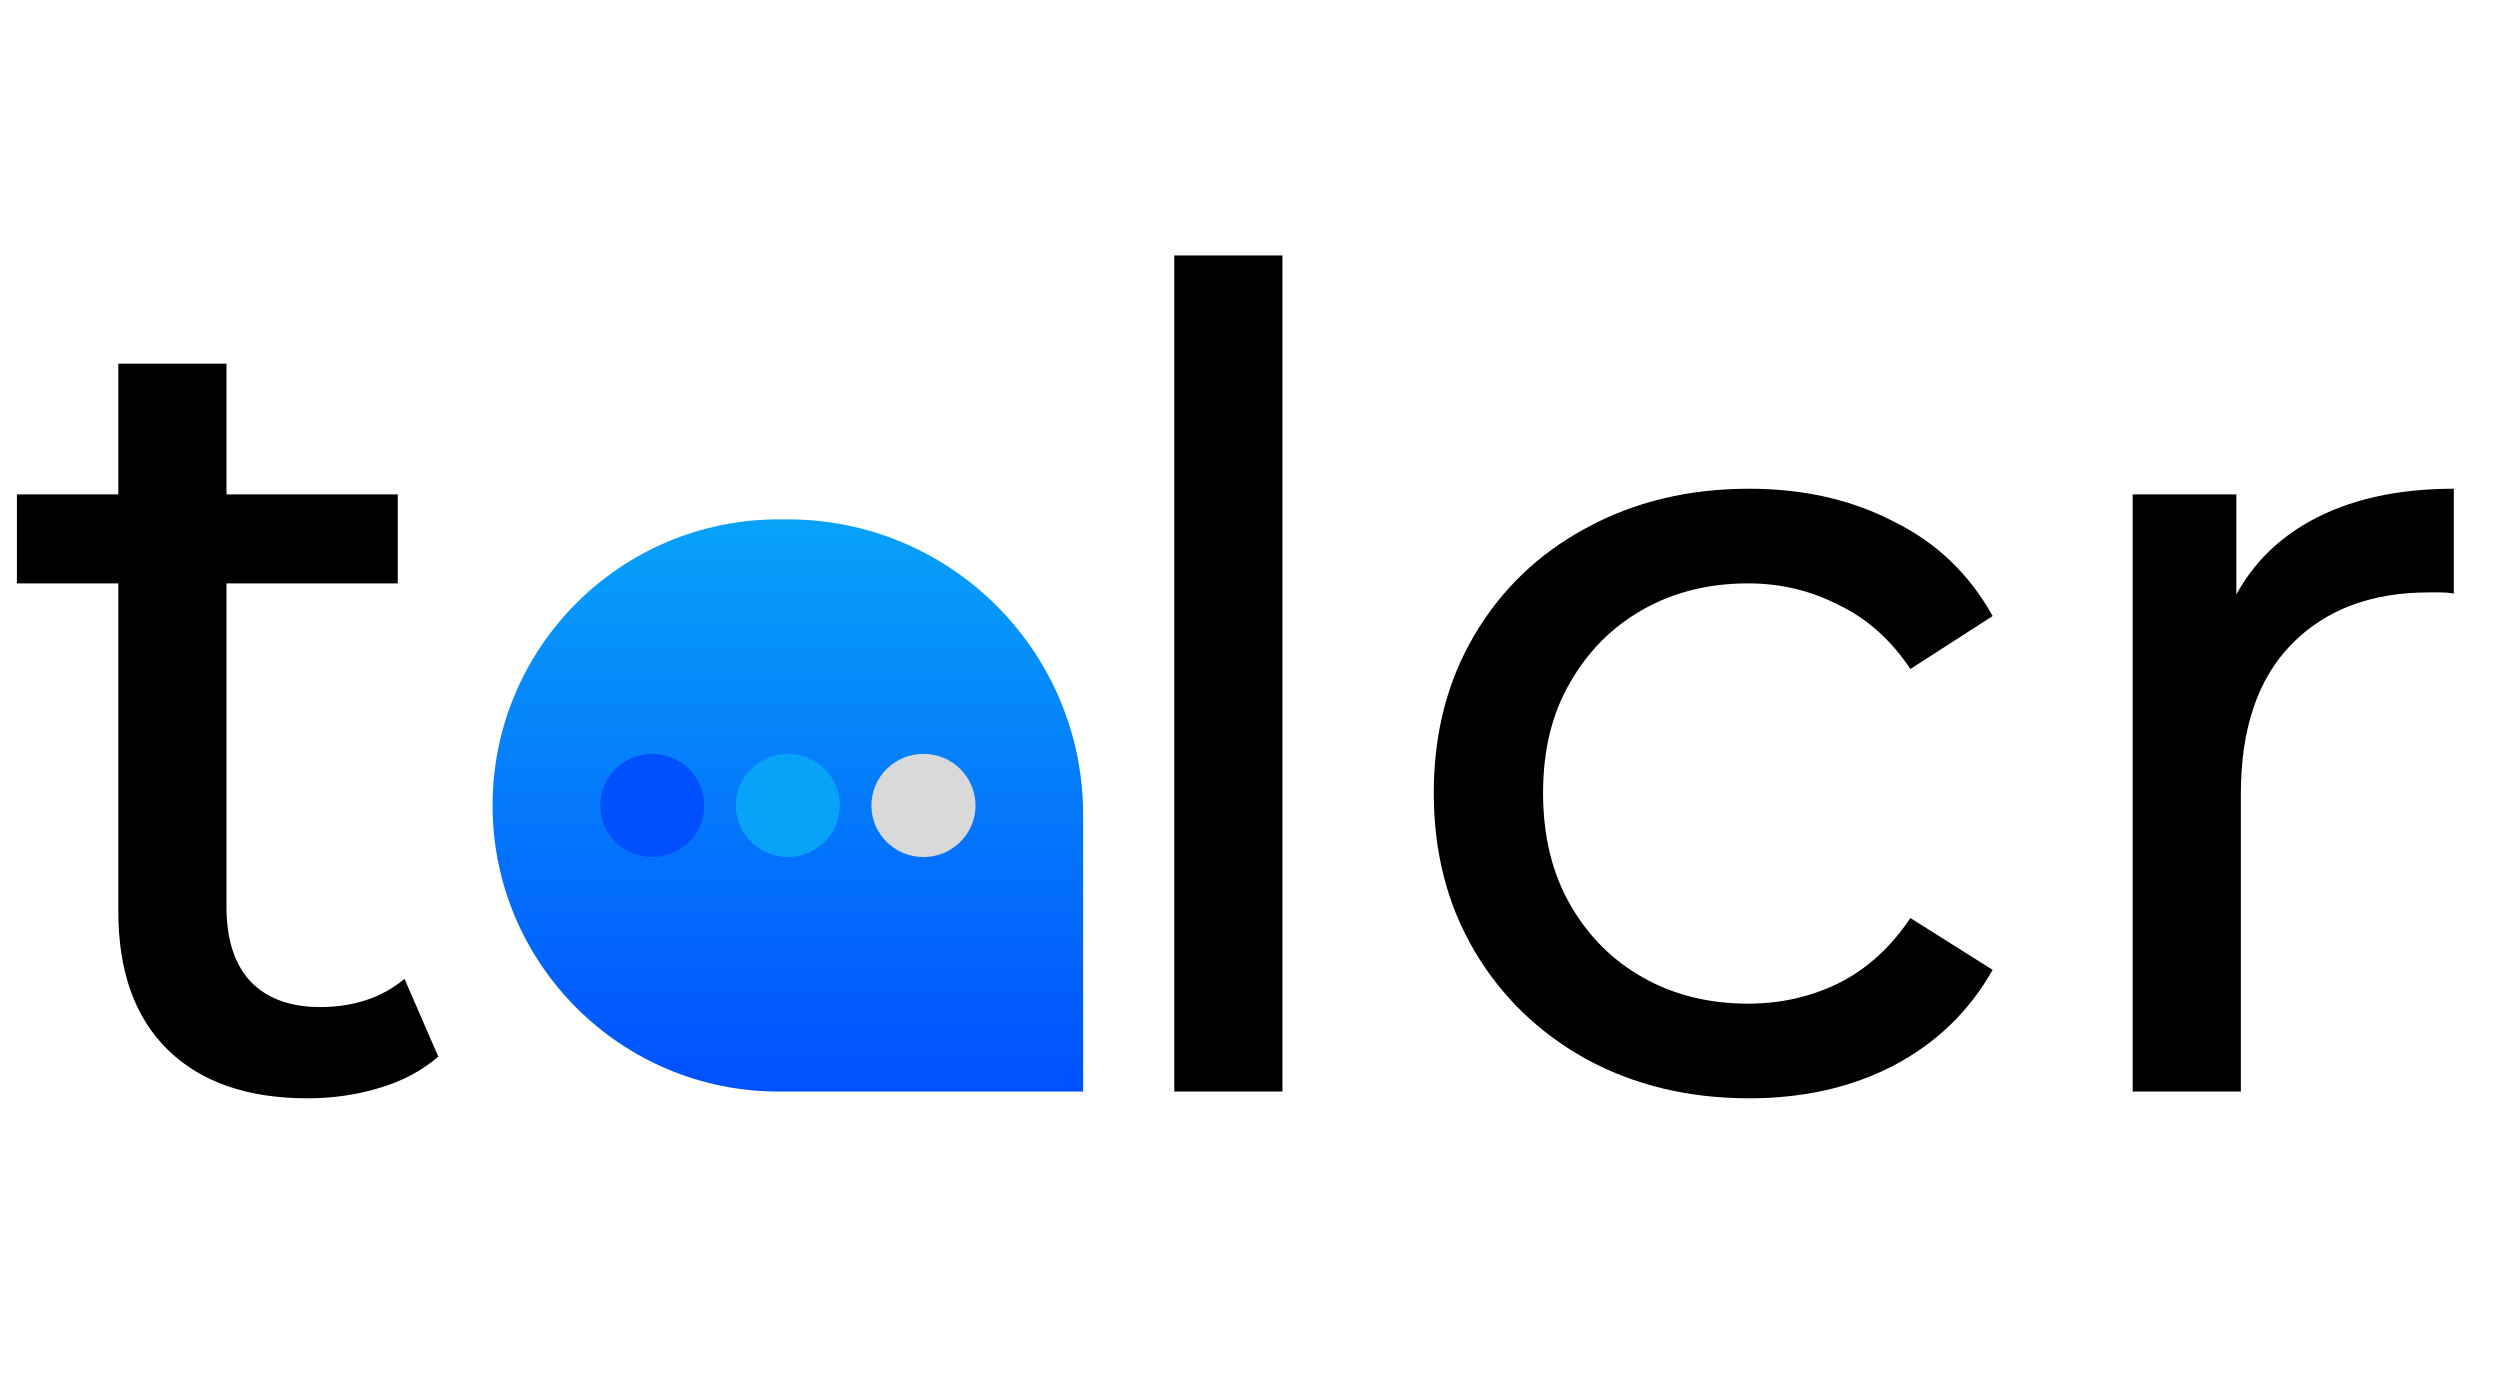
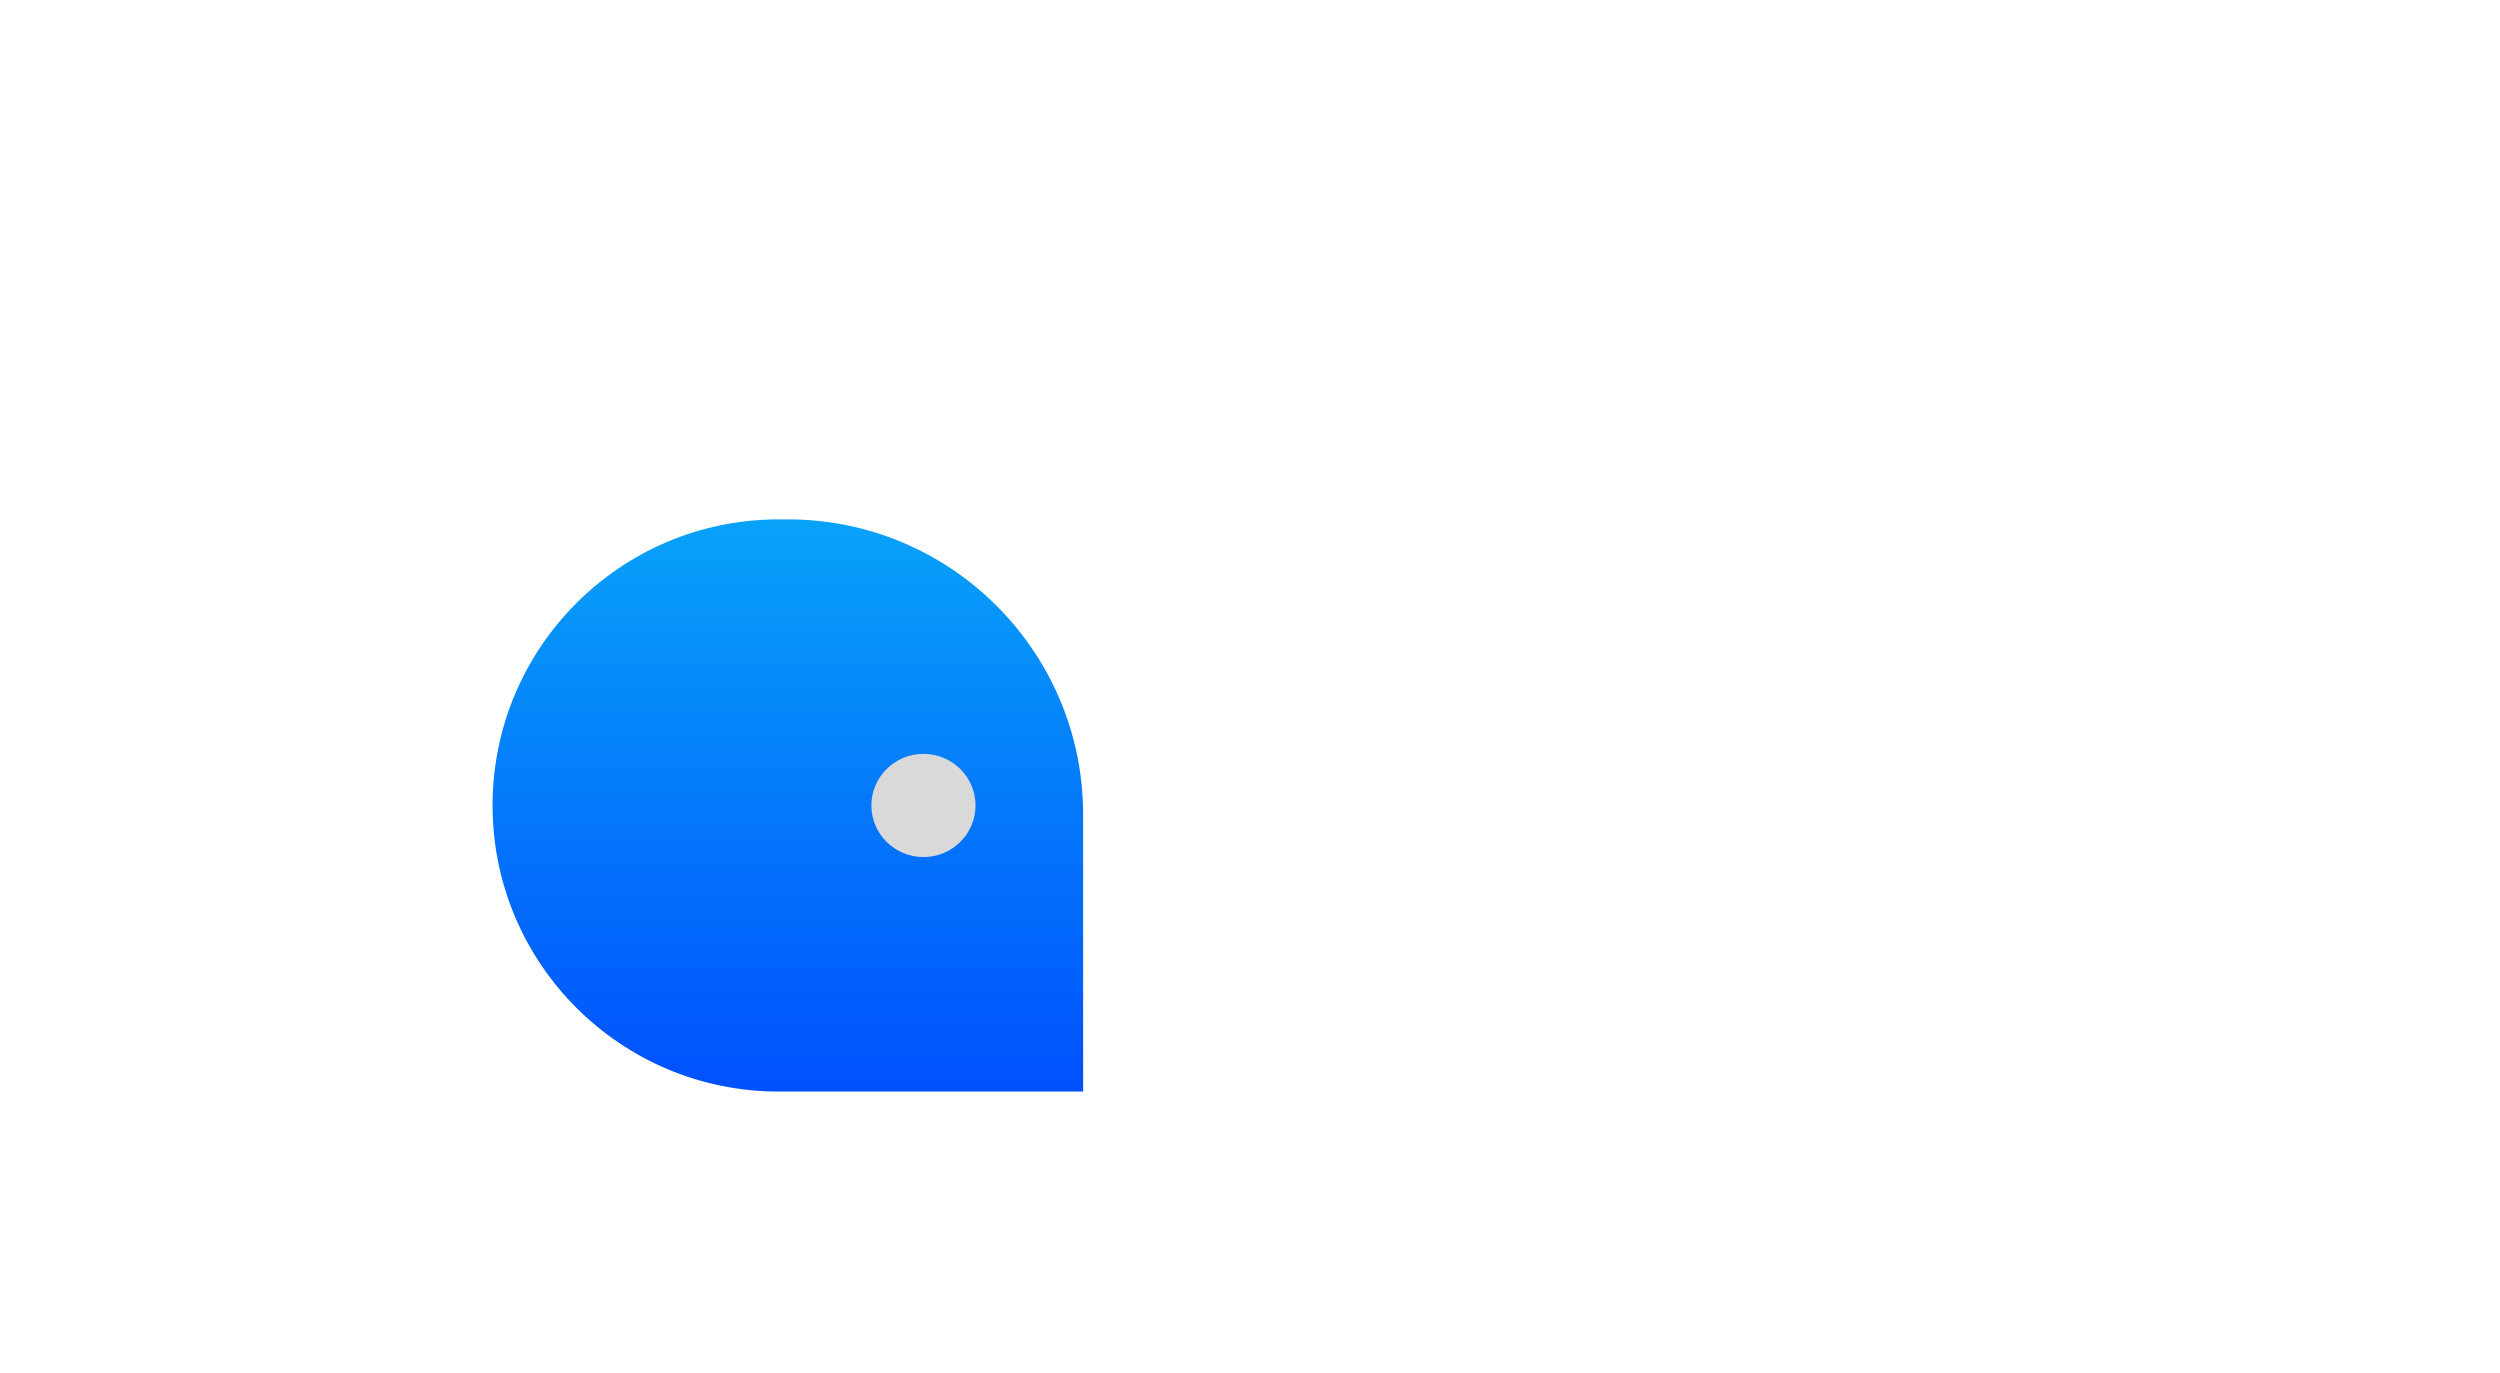
<svg xmlns="http://www.w3.org/2000/svg" width="284" height="156" viewBox="0 0 284 156" fill="none">
  <path d="M55.956 91.5C55.956 73.551 70.507 59 88.456 59H89.5C108.026 59 123.044 74.018 123.044 92.544V124H88.456C70.507 124 55.956 109.449 55.956 91.5V91.5Z" fill="url(#paint0_linear_13_379)" />
-   <ellipse cx="74.095" cy="91.5" rx="5.914" ry="5.86" fill="#0050FE" />
-   <ellipse cx="89.5" cy="91.5" rx="5.914" ry="5.86" fill="#08A2F8" />
  <ellipse cx="104.905" cy="91.5" rx="5.914" ry="5.86" fill="#D9D9D9" />
-   <path d="M34.944 124.768C28.117 124.768 22.827 122.933 19.072 119.264C15.317 115.595 13.44 110.347 13.44 103.52V41.312H25.728V103.008C25.728 106.677 26.624 109.493 28.416 111.456C30.293 113.419 32.939 114.4 36.352 114.4C40.192 114.4 43.392 113.333 45.952 111.2L49.792 120.032C47.915 121.653 45.653 122.848 43.008 123.616C40.448 124.384 37.76 124.768 34.944 124.768ZM1.92 66.272V56.16H45.184V66.272H1.92ZM133.398 124V29.024H145.686V124H133.398ZM198.716 124.768C191.804 124.768 185.617 123.275 180.156 120.288C174.78 117.301 170.556 113.205 167.484 108C164.412 102.795 162.876 96.821 162.876 90.08C162.876 83.339 164.412 77.365 167.484 72.16C170.556 66.955 174.78 62.901 180.156 60C185.617 57.013 191.804 55.52 198.716 55.52C204.86 55.52 210.321 56.757 215.1 59.232C219.964 61.621 223.719 65.205 226.364 69.984L217.02 76C214.801 72.672 212.071 70.24 208.828 68.704C205.671 67.083 202.257 66.272 198.588 66.272C194.151 66.272 190.183 67.253 186.684 69.216C183.185 71.179 180.412 73.952 178.364 77.536C176.316 81.035 175.292 85.216 175.292 90.08C175.292 94.944 176.316 99.168 178.364 102.752C180.412 106.336 183.185 109.109 186.684 111.072C190.183 113.035 194.151 114.016 198.588 114.016C202.257 114.016 205.671 113.248 208.828 111.712C212.071 110.091 214.801 107.616 217.02 104.288L226.364 110.176C223.719 114.869 219.964 118.496 215.1 121.056C210.321 123.531 204.86 124.768 198.716 124.768ZM242.273 124V56.16H254.049V74.592L252.897 69.984C254.774 65.291 257.932 61.707 262.369 59.232C266.806 56.757 272.268 55.52 278.753 55.52V67.424C278.241 67.339 277.729 67.296 277.217 67.296C276.79 67.296 276.364 67.296 275.937 67.296C269.366 67.296 264.161 69.259 260.321 73.184C256.481 77.109 254.561 82.784 254.561 90.208V124H242.273Z" fill="black" />
  <defs>
    <linearGradient id="paint0_linear_13_379" x1="89.5" y1="59" x2="89.5" y2="124" gradientUnits="userSpaceOnUse">
      <stop stop-color="#08A2F8" />
      <stop offset="1" stop-color="#0050FE" />
    </linearGradient>
  </defs>
</svg>